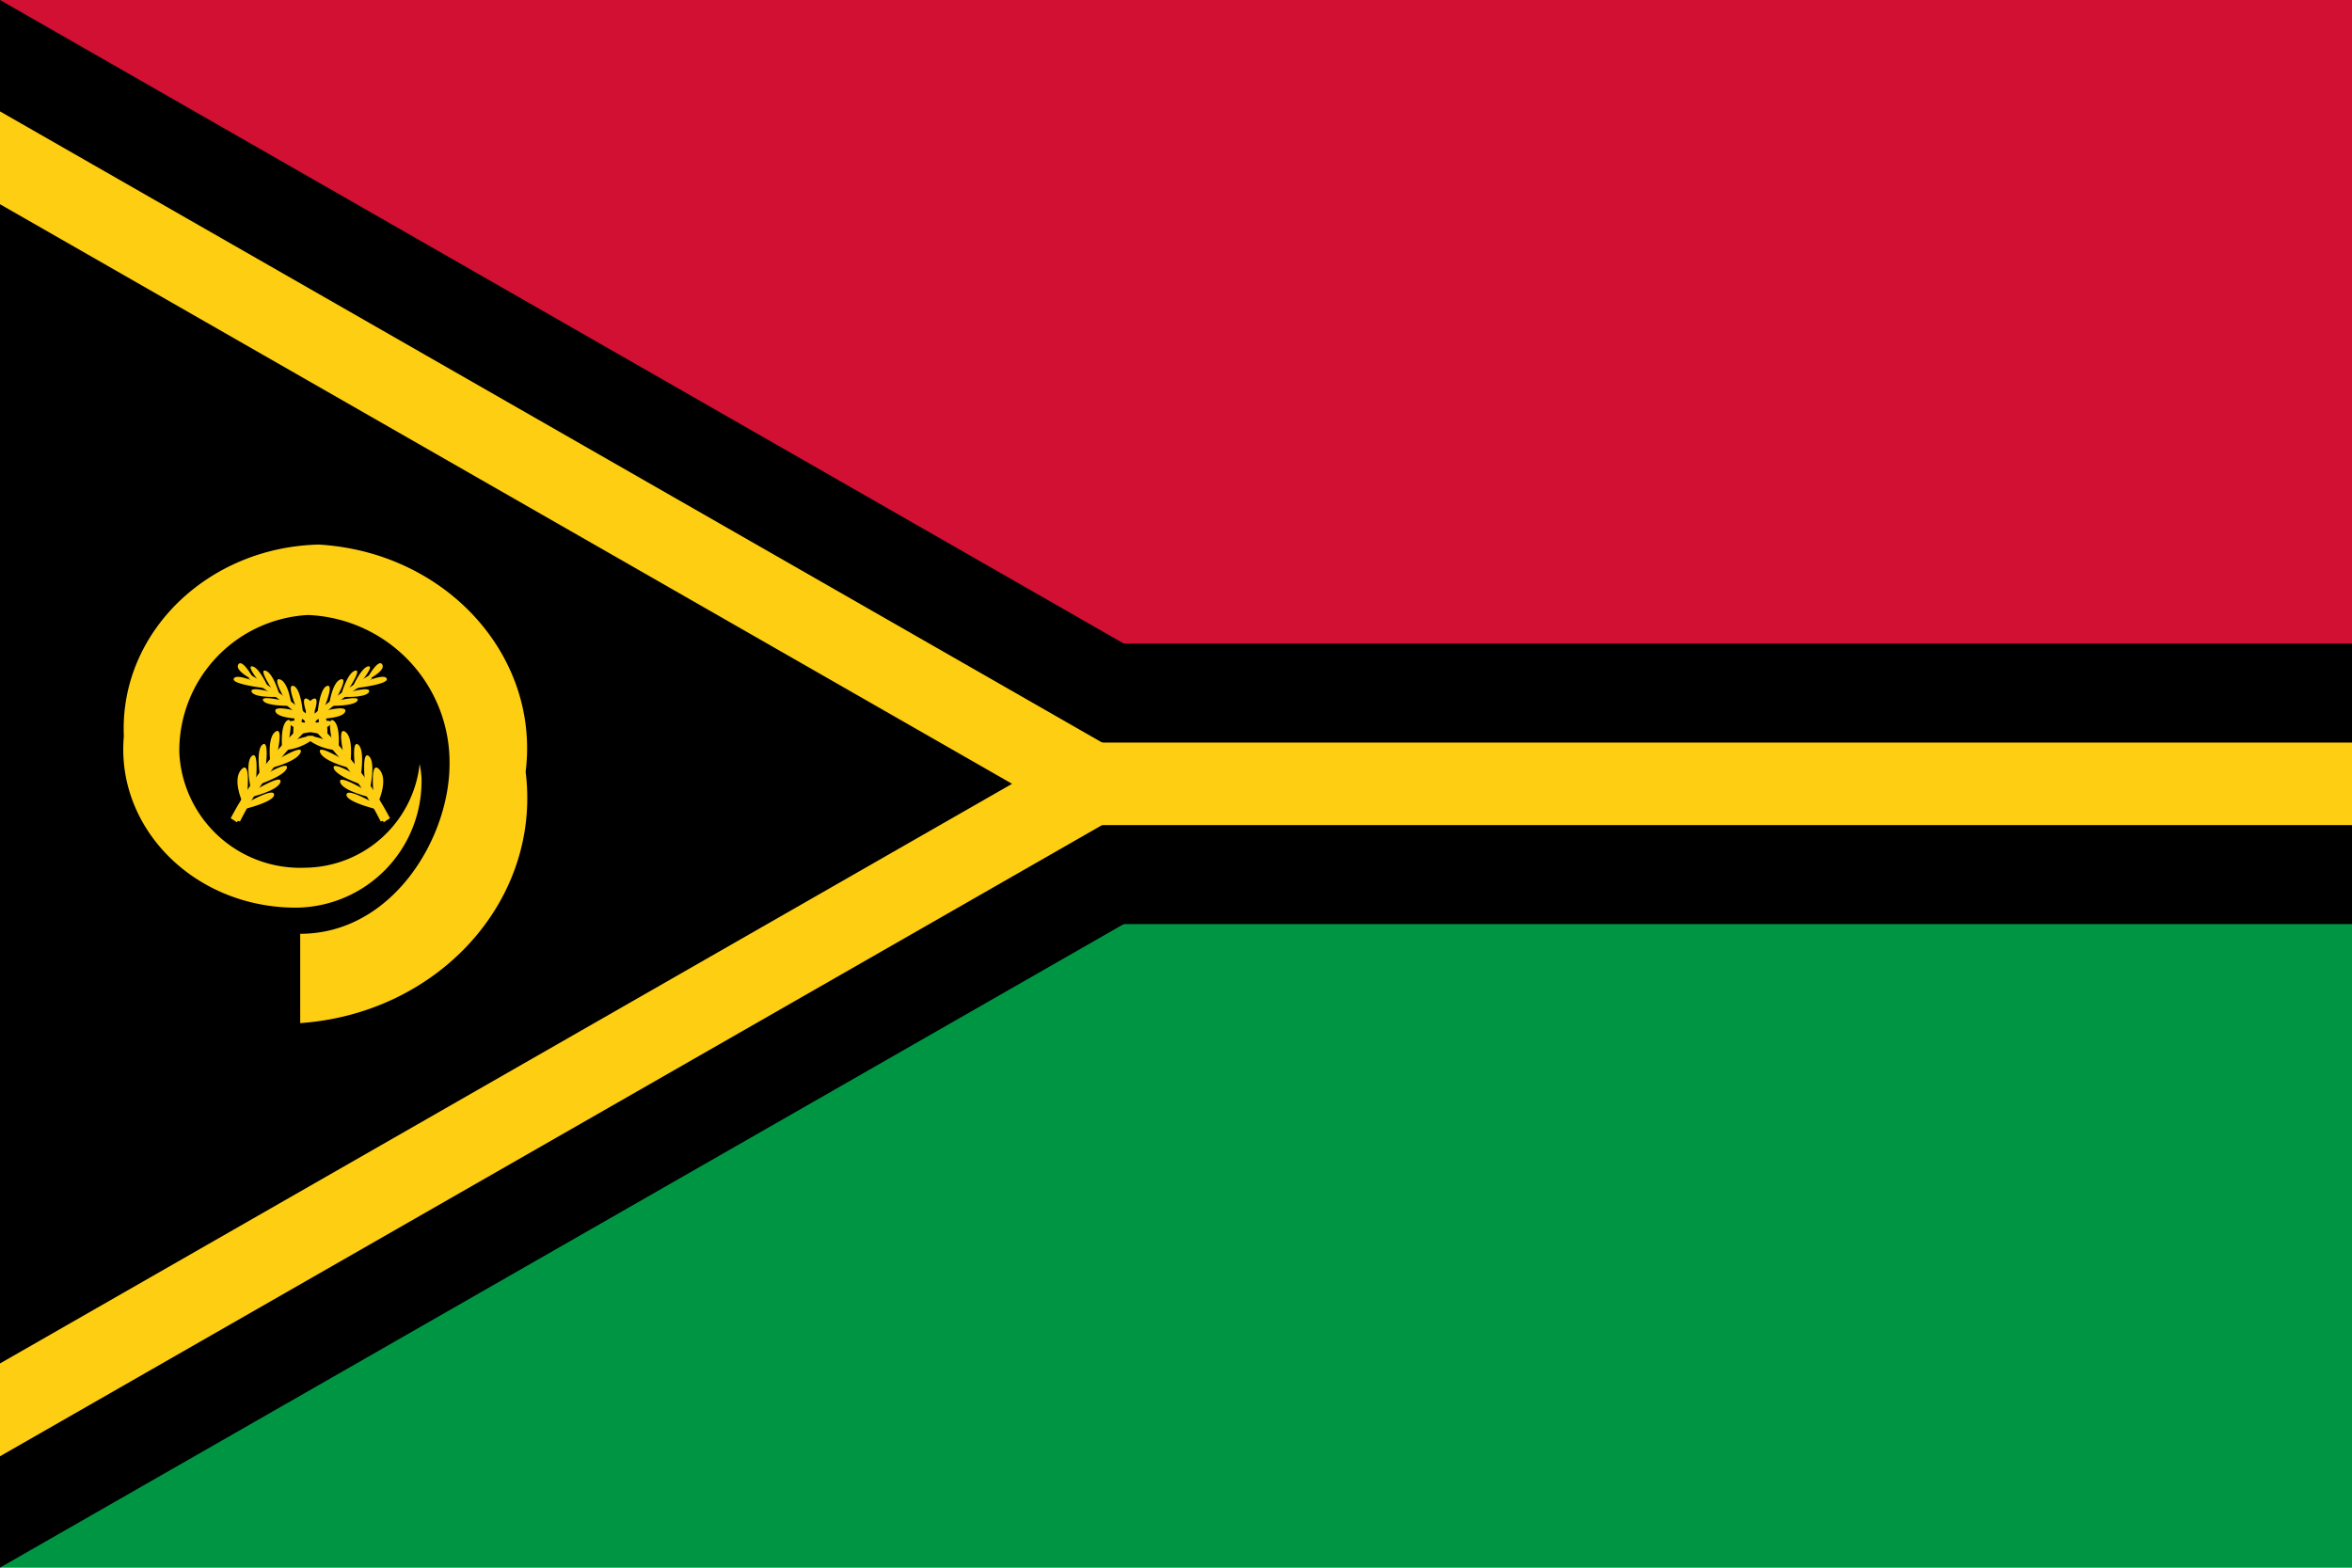
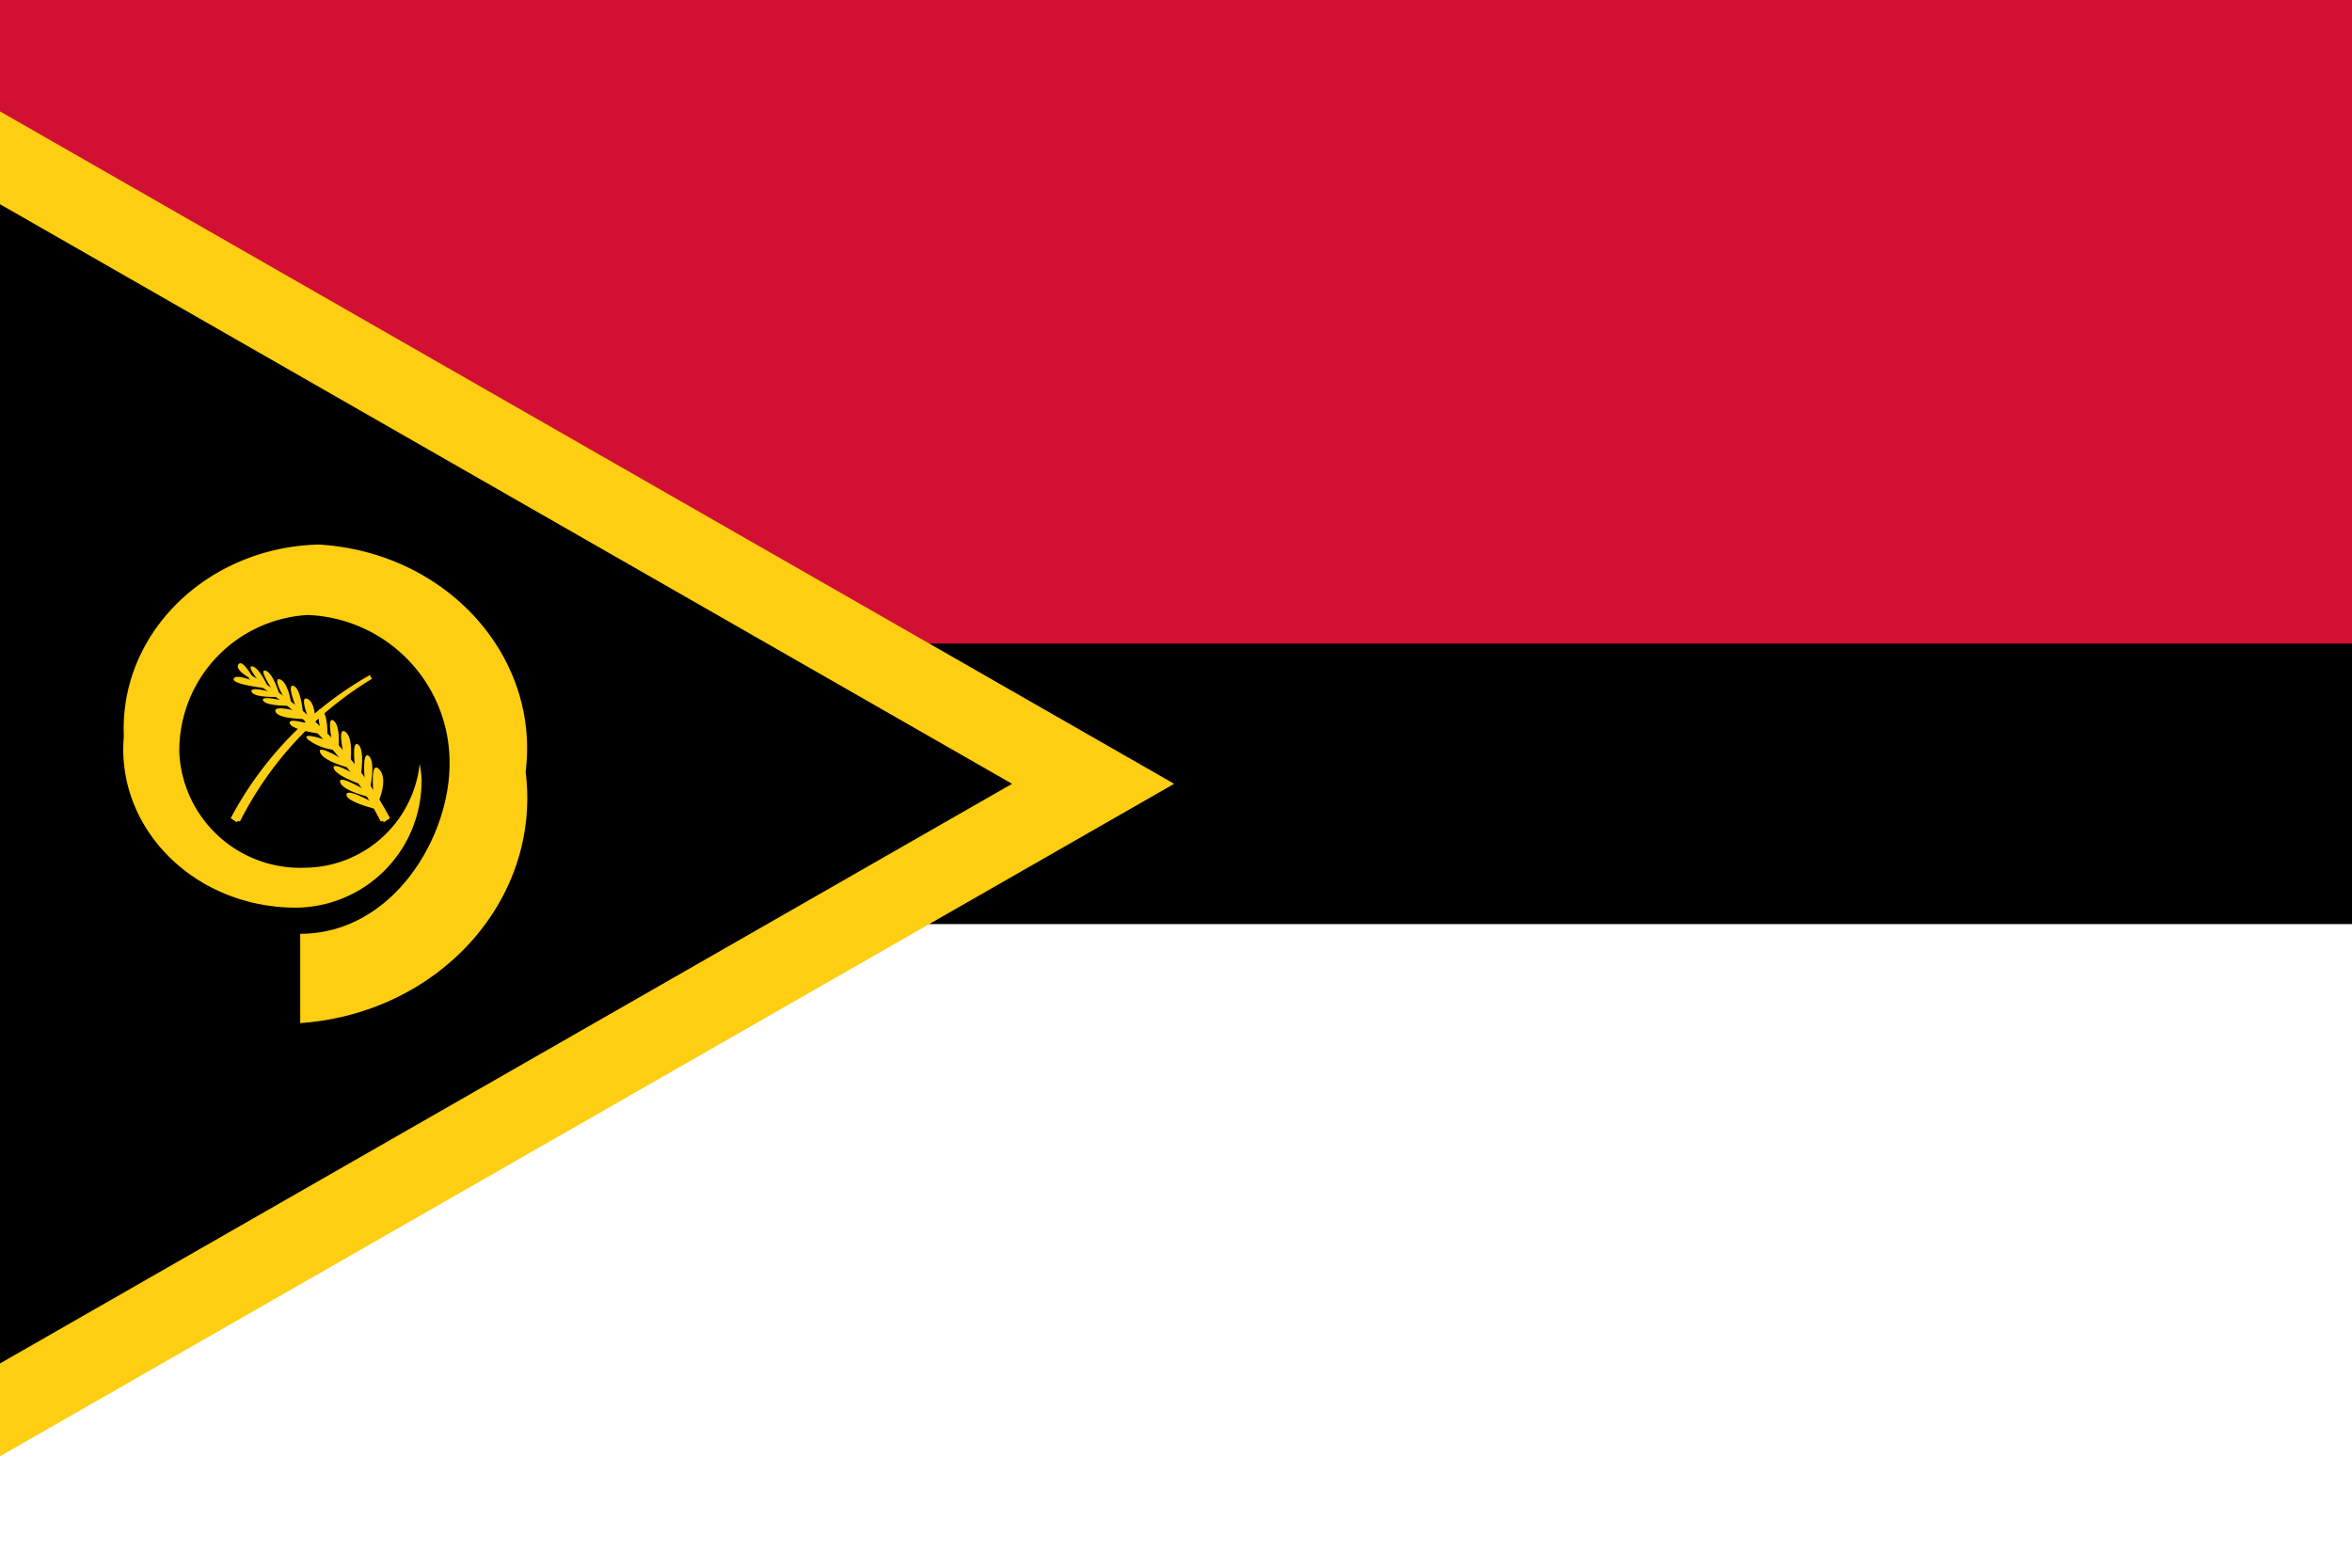
<svg xmlns="http://www.w3.org/2000/svg" id="Layer_1" data-name="Layer 1" viewBox="0 0 1200 800">
  <title>Artboard 1</title>
  <g id="Layer_2" data-name="Layer 2">
    <g id="Layer_1-2" data-name="Layer 1-2">
      <g>
        <rect width="1200" height="400" style="fill: #d21034" />
-         <rect y="400" width="1200" height="400" style="fill: #009543" />
-         <path d="M0,0,698.292,399.981,0,799.962Z" />
        <rect y="328.414" width="1200" height="143.153" />
        <path d="M0,56.847,599.05,399.981,0,743.144Z" style="fill: #fdce12" />
-         <rect y="378.941" width="1200" height="42.108" style="fill: #fdce12" />
        <path d="M0,104.215,516.352,399.981,0,695.776Z" />
        <path d="M153.167,476.521V522.1c69.054-4.848,120.759-60.235,115.485-123.712q-.188-2.26-.472-4.511c7.166-57.2-37.474-108.918-99.7-115.5q-2.932-.31-5.879-.48c-56.428,1.373-100.962,44.536-99.468,96.406q.02.711.053,1.422c-3.976,44.495,32.041,83.527,80.446,87.182q3.853.291,7.722.27a64.578,64.578,0,0,0,63.722-65.423q-.005-.353-.013-.705a57.648,57.648,0,0,0-.942-7.243A59.447,59.447,0,0,1,155.7,442.8a61.752,61.752,0,0,1-64.225-58.934v-.729a69.388,69.388,0,0,1,65.674-69.3A75.276,75.276,0,0,1,229.361,389.8C229.351,427.98,199.972,476.521,153.167,476.521Z" style="fill: #fdce12" />
        <g id="frond">
          <path d="M119.146,417.164l2.316,1.527a181.11,181.11,0,0,1,67.762-73.238A180.949,180.949,0,0,0,119.146,417.164Z" style="fill: #fdce12;stroke: #fdce12;stroke-width: 2.2px" />
-           <path d="M123.913,409.813s-5.712-11.952-.675-17.231,2.721,14.033,2.721,14.033l2.181-3.2s-3.406-14.6.405-17.651,1.9,14.033,1.9,14.033l2.316-3.055s-2.451-14.176,1.225-16.811,1.36,13.365,1.36,13.365l2.721-3.2s-2.077-13.479,2.451-16.677.54,12.782.54,12.782l2.96-3.351s-1.36-12.41,2.451-15.15.54,11.675.54,11.675l2.721-2.921s-.82-11.532,2.856-14.176.27,10.978.27,10.978l2.856-2.778s-.675-11.532,3.946-13.756-.82,10.835-.82,10.835l3.115-2.778s.955-13.479,4.9-14.73-1.765,11.952-1.765,11.952l2.856-2.367s1.5-11.532,5.847-12.925-2.721,10.558-2.721,10.558l2.856-2.224s3.115-11.532,7.207-12.782-4.216,10.835-4.216,10.835l2.721-1.909s4.486-10.424,8.163-11.121-4.081,8.591-4.081,8.591l3.406-2.081s5.847-10.835,7.893-7.5-8.163,8.2-8.163,8.2l-3.406,1.909s12.379-5.976,13.874-2.921-16.959,5.031-16.959,5.031l-2.991,2.081s12.379-3.475,10.883-.277-13.739,2.5-13.739,2.5l-2.856,2.081s12.379-3.055,10.748-.143-13.739,2.644-13.739,2.644l-2.991,2.568s12.109-3.2,10.385.554-15.515,3.608-15.515,3.608l-3.4,3.2s12.794-4.448,11.7-.955-15.65,5.279-15.65,5.279l-3.261,3.332s13.739-4.725,9.658-.42a27.868,27.868,0,0,1-14.009,5.422l-3.946,4.859s13.6-8.334,11.7-3.608-15.235,7.923-15.235,7.923l-2.783,3.265s12.244-7.226,11.018-3.2-14.29,8.334-14.29,8.334l-2.181,3.055s14.425-8.754,13.2-4.305-14.965,7.637-14.965,7.637l-1.755,2.8s13.334-7.78,13.5-4.028-15.65,7.5-15.65,7.5Z" style="fill: #fdce12" />
        </g>
        <g id="frond-2">
          <path d="M197.532,417.164l-2.316,1.527a181.11,181.11,0,0,0-67.762-73.238A180.949,180.949,0,0,1,197.532,417.164Z" style="fill: #fdce12;stroke: #fdce12;stroke-width: 2.2px" />
          <path d="M192.775,409.813s5.712-11.952.675-17.231-2.7,14.08-2.7,14.08l-2.181-3.2s3.406-14.6-.405-17.651-1.9,14.033-1.9,14.033l-2.316-3.055s2.451-14.176-1.225-16.811-1.36,13.365-1.36,13.365l-2.721-3.2s2.077-13.479-2.451-16.677-.54,12.782-.54,12.782l-2.991-3.332s1.36-12.41-2.451-15.15-.54,11.675-.54,11.675l-2.721-2.921s.82-11.532-2.856-14.176-.343,10.9-.343,10.9l-2.856-2.778s.675-11.532-3.946-13.756.82,10.835.82,10.835l-3.115-2.778s-.955-13.479-4.9-14.73,1.765,11.952,1.765,11.952l-2.825-2.348s-1.5-11.532-5.847-12.925,2.721,10.558,2.721,10.558l-2.856-2.224s-3.115-11.532-7.207-12.782,4.216,10.835,4.216,10.835L137,351.2s-4.486-10.424-8.163-11.121,4.081,8.591,4.081,8.591l-3.437-2.081s-5.847-10.835-7.893-7.5,8.163,8.2,8.163,8.2l3.406,1.909s-12.379-5.976-13.874-2.921,17.011,5,17.011,5l2.991,2.081s-12.379-3.475-10.883-.277,13.739,2.5,13.739,2.5l2.856,2.081s-12.379-3.055-10.748-.143,13.739,2.644,13.739,2.644l3.022,2.587s-12.109-3.2-10.385.554,15.515,3.608,15.515,3.608l3.4,3.2s-12.794-4.448-11.7-.955,15.65,5.279,15.65,5.279l3.261,3.332s-13.739-4.725-9.658-.42a27.868,27.868,0,0,0,14.009,5.422l3.946,4.859s-13.6-8.334-11.7-3.608,15.235,7.923,15.235,7.923l2.721,3.332s-12.244-7.226-11.018-3.2,14.29,8.334,14.29,8.334l2.181,3.055s-14.425-8.754-13.2-4.305,14.965,7.637,14.965,7.637l1.765,2.778s-13.334-7.78-13.5-4.028,15.65,7.5,15.65,7.5Z" style="fill: #fdce12" />
        </g>
      </g>
    </g>
  </g>
</svg>